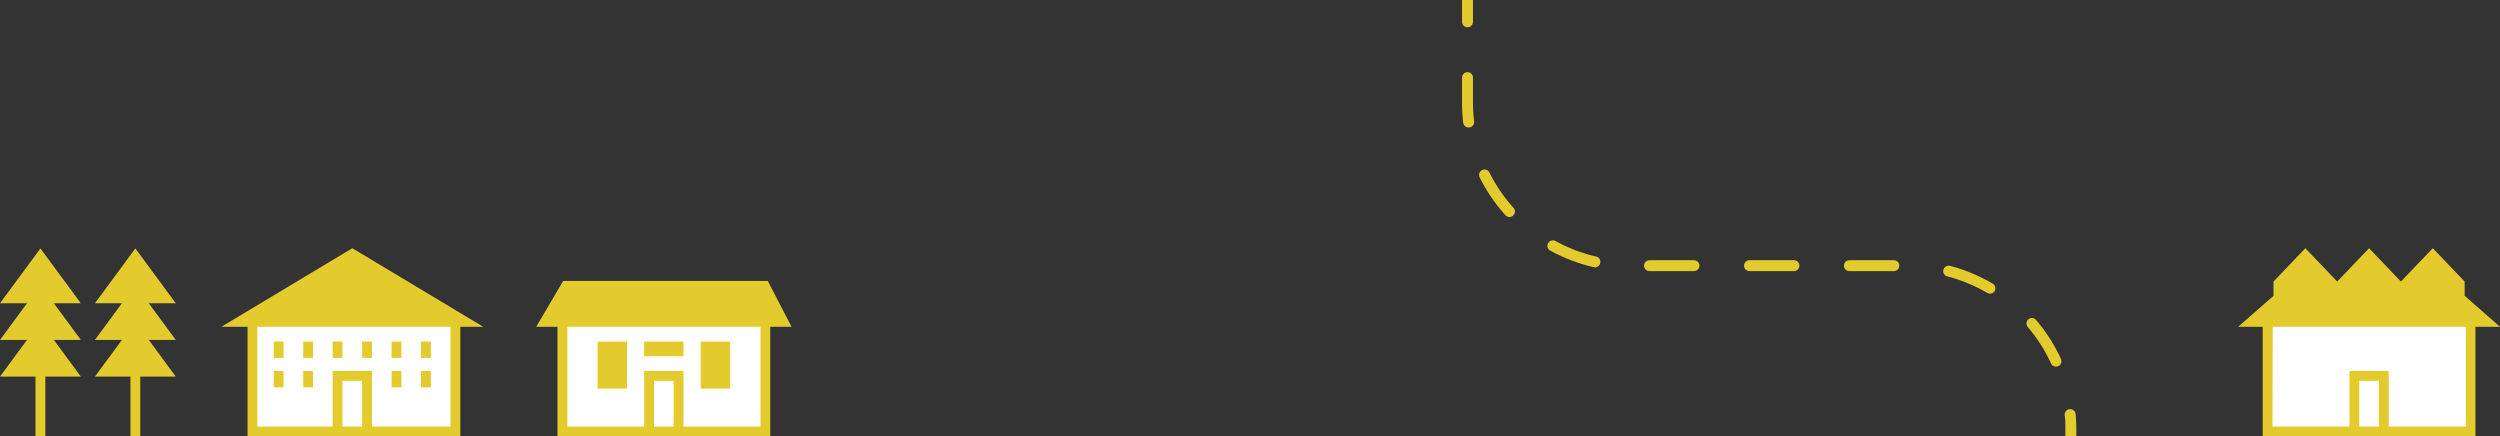
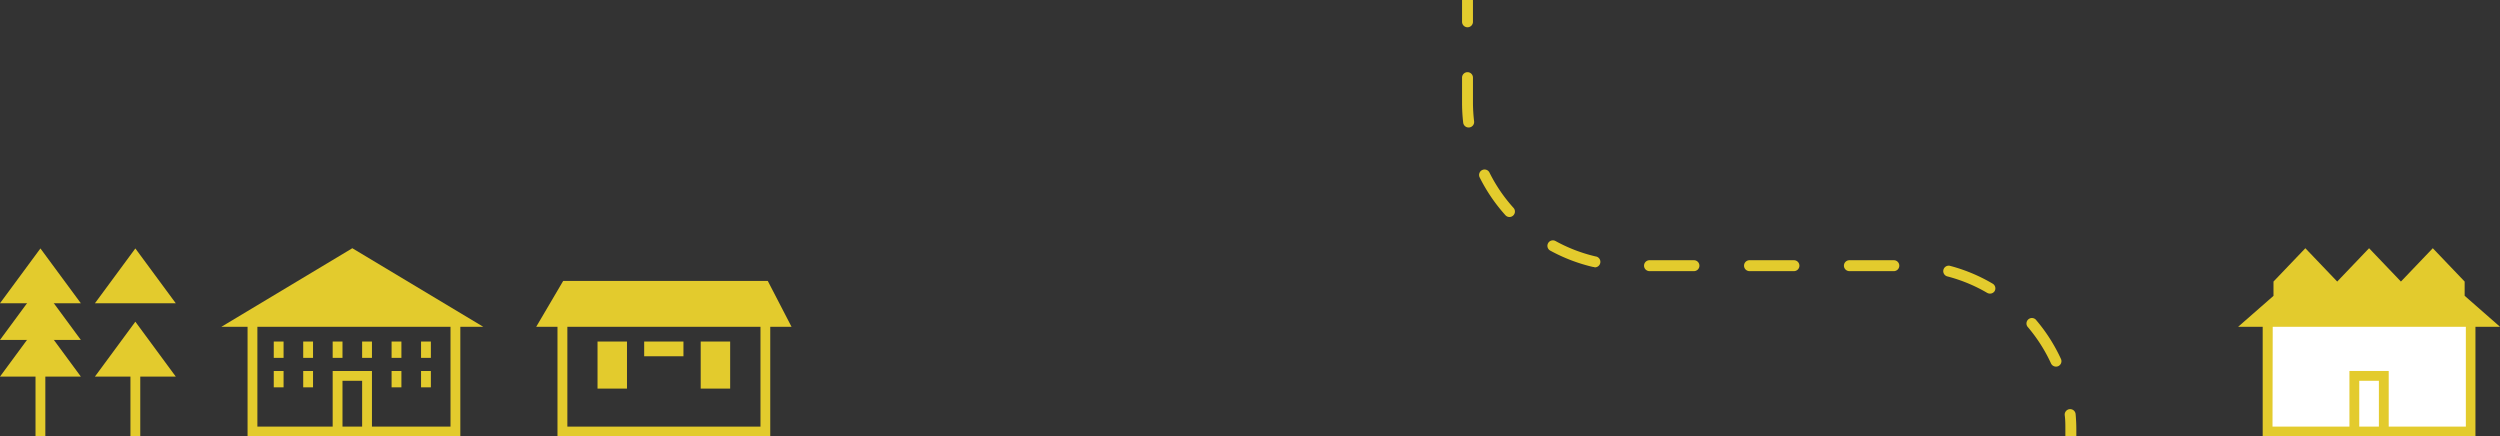
<svg xmlns="http://www.w3.org/2000/svg" width="458.26" height="80" viewBox="0 0 458.26 80">
  <rect x="0" y="0" width="458.26" height="80" fill="#333333" stroke="none" />
  <defs>
    <style>.a{fill:#e3cb2d}.b{fill:#fff}</style>
  </defs>
  <path class="a" d="M378.59 80v-1.3c0-.87 0-1.75-.12-2.61a1 1 0 012-.18c.08.92.13 1.86.13 2.79V80zM376.87 67.2a1 1 0 01-.91-.58 29.08 29.08 0 00-4.21-6.62 1 1 0 111.52-1.29 30.92 30.92 0 014.51 7.08 1 1 0 01-.5 1.33 1 1 0 01-.41.08zm-12.11-13.38a1.06 1.06 0 01-.51-.14 28.75 28.75 0 00-7.24-3 1 1 0 11.51-1.93 30.76 30.76 0 017.75 3.25 1 1 0 01.35 1.37 1 1 0 01-.86.45zm-17.59-4.12H339a1 1 0 010-2h8.15a1 1 0 010 2zm-18.33 0h-8.15a1 1 0 010-2h8.15a1 1 0 010 2zm-18.33 0h-8.15a1 1 0 010-2h8.15a1 1 0 010 2zm-18.27-.76h-.22a31.08 31.08 0 01-7.85-3 1 1 0 01-.4-1.36 1 1 0 011.36-.4 28.81 28.81 0 007.33 2.82 1 1 0 01-.22 2zm-15.55-9.16a1 1 0 01-.74-.33 31.09 31.09 0 01-4.72-6.93 1 1 0 01.44-1.34 1 1 0 011.35.44 28.64 28.64 0 004.42 6.49 1 1 0 01-.08 1.41 1 1 0 01-.67.26zm-7.48-16.41a1 1 0 01-1-.88 31.86 31.86 0 01-.21-3.79v-4.47a1 1 0 012 0v4.47a29.94 29.94 0 00.21 3.55 1 1 0 01-.87 1.11zM269 5a1 1 0 01-1-1V0h2v4a1 1 0 01-1 1z" />
  <path class="b" d="M415.51 58.61h37.5v20.62h-37.5z" />
  <path class="a" d="M451.78 54.22v-2.61l-5.84-6.11-5.84 6.11-5.84-6.11-5.84 6.11-5.84-6.11-5.84 6.11v2.62l-6.48 5.67h48z" />
  <path class="a" d="M453.76 80h-39V57.8h39zm-37.2-1.8H452V59.6h-35.4z" />
  <path class="a" d="M432.46 78.5v-8.7h3.6v8.7h1.8V68h-7.2v10.5h1.8z" />
-   <path class="b" d="M102.82 58.61h37.73v20.62h-37.73z" />
  <path class="a" d="M118.08 62.6h7.2v2.7h-7.2zM128.44 62.6h5.4v8.63h-5.4zM109.53 62.6h5.4v8.63h-5.4zM140.74 51.5h-37.51l-4.94 8.4h46.8z" />
  <path class="a" d="M141.19 80h-39V57.8h39zM104 78.2h35.4V59.6H104z" />
-   <path class="a" d="M119.89 78.5v-8.7h3.59v8.7h1.8V68h-7.2v10.5h1.81z" />
-   <path class="b" d="M45.95 58.61h37.24v20.62H45.95z" />
  <path class="a" d="M66.38 62.6h1.8v3h-1.8zM60.98 62.6h1.8v3h-1.8zM77.18 62.6h1.8v3h-1.8zM71.78 62.6h1.8v3h-1.8zM77.18 68h1.8v3h-1.8zM71.78 68h1.8v3h-1.8zM55.58 62.6h1.8v3h-1.8zM50.18 62.6h1.8v3h-1.8zM55.58 68h1.8v3h-1.8zM50.18 68h1.8v3h-1.8zM62.78 78.5v-8.7h3.6v8.7h1.8V68h-7.2v10.5h1.8zM88.58 59.9l-24-14.4-24 14.4z" />
  <path class="a" d="M84.38 80h-39V57.8h39zm-37.2-1.8h35.4V59.6h-35.4zM6.51 62.13h1.8V80h-1.8zM0 55.59l7.41-10.05 7.41 10.05" />
  <path class="a" d="M0 62.31l7.41-10.06 7.41 10.06" />
  <path class="a" d="M0 69.03l7.41-10.06 7.41 10.06M23.91 62.13h1.8V80h-1.8zM17.4 55.59l7.41-10.05 7.41 10.05" />
-   <path class="a" d="M17.4 62.31l7.41-10.06 7.41 10.06" />
  <path class="a" d="M17.4 69.03l7.41-10.06 7.41 10.06" />
</svg>